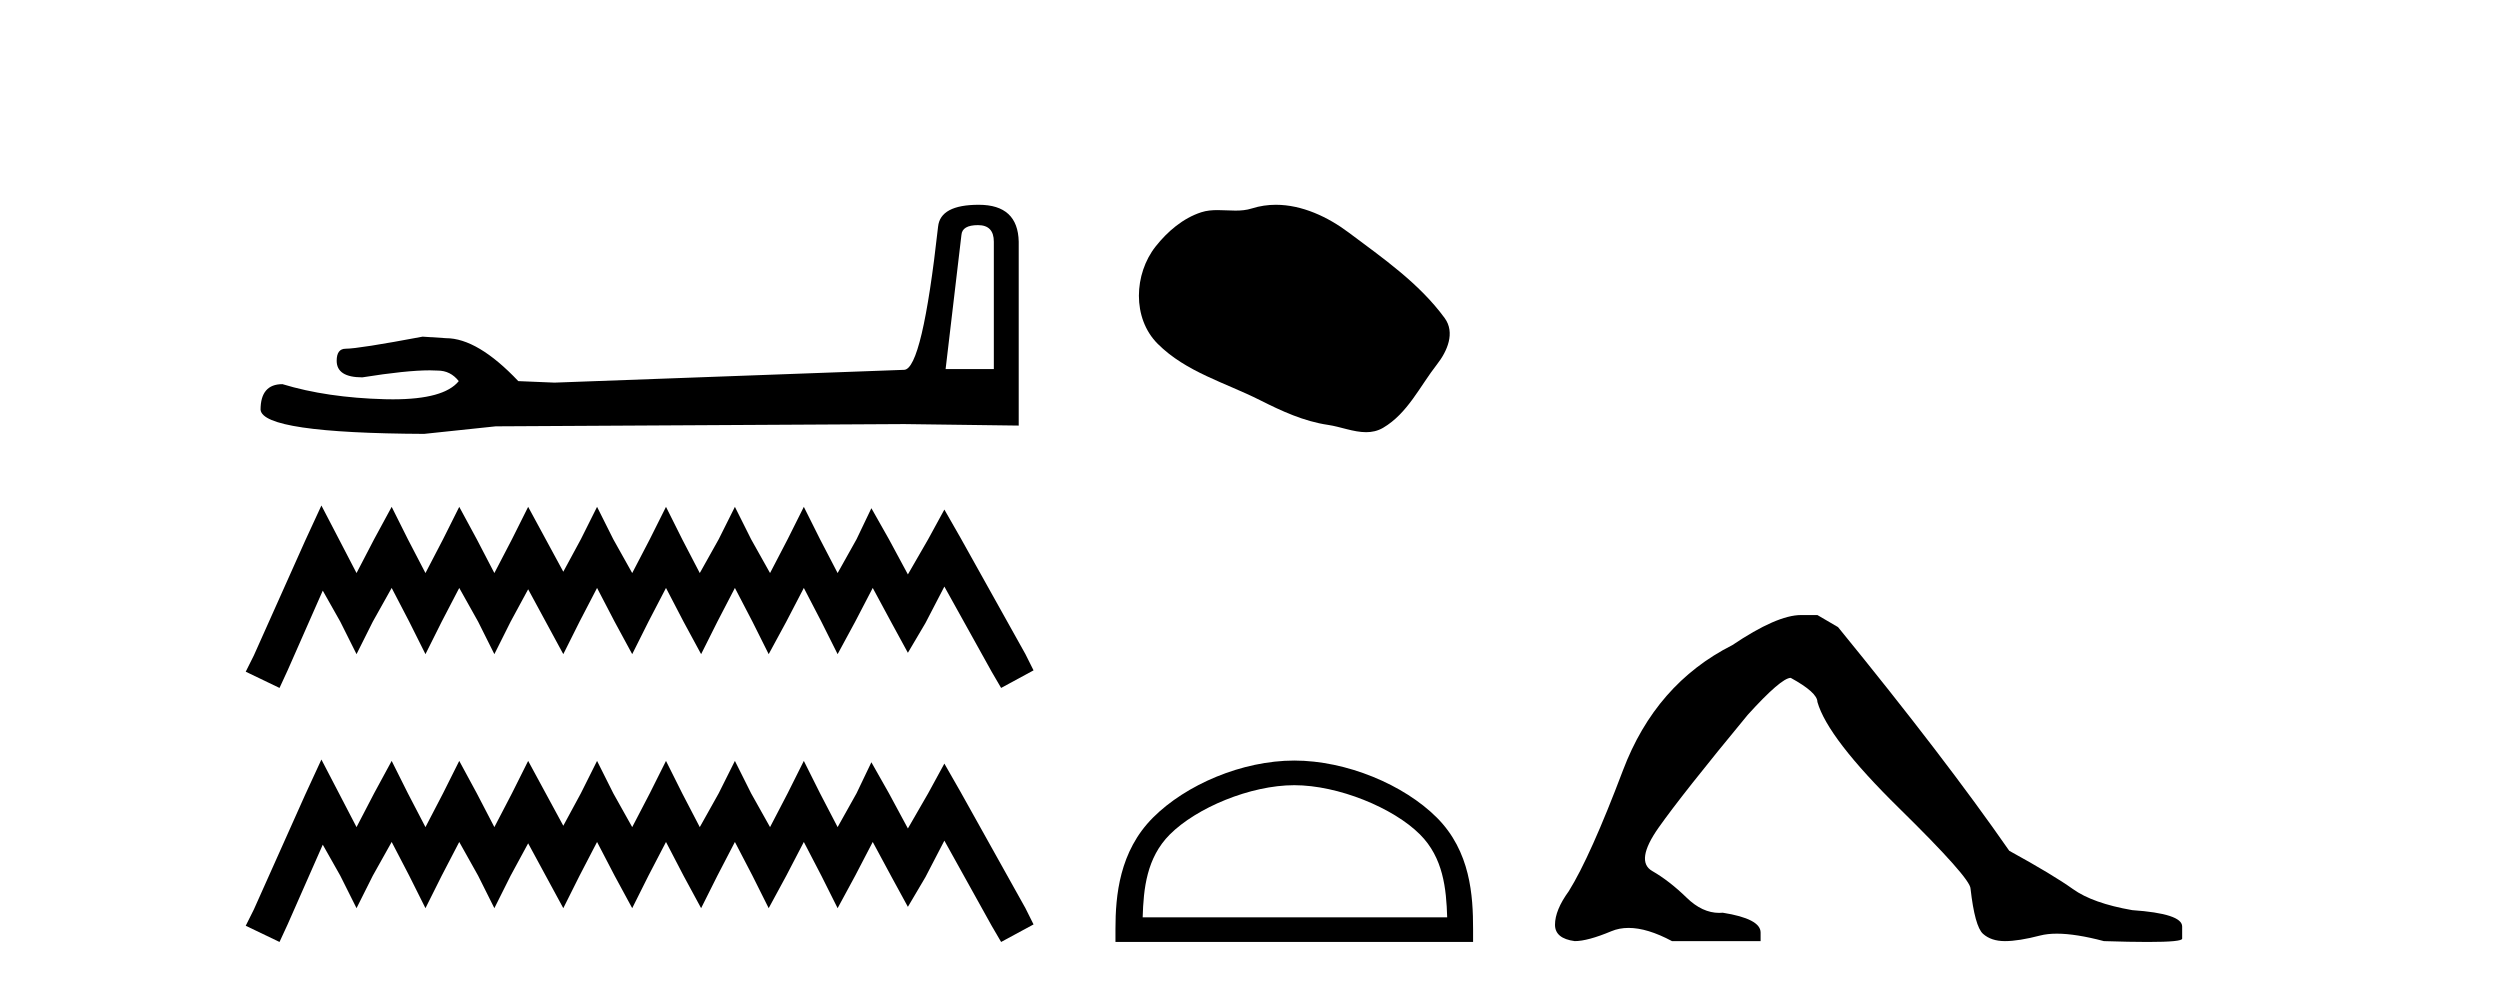
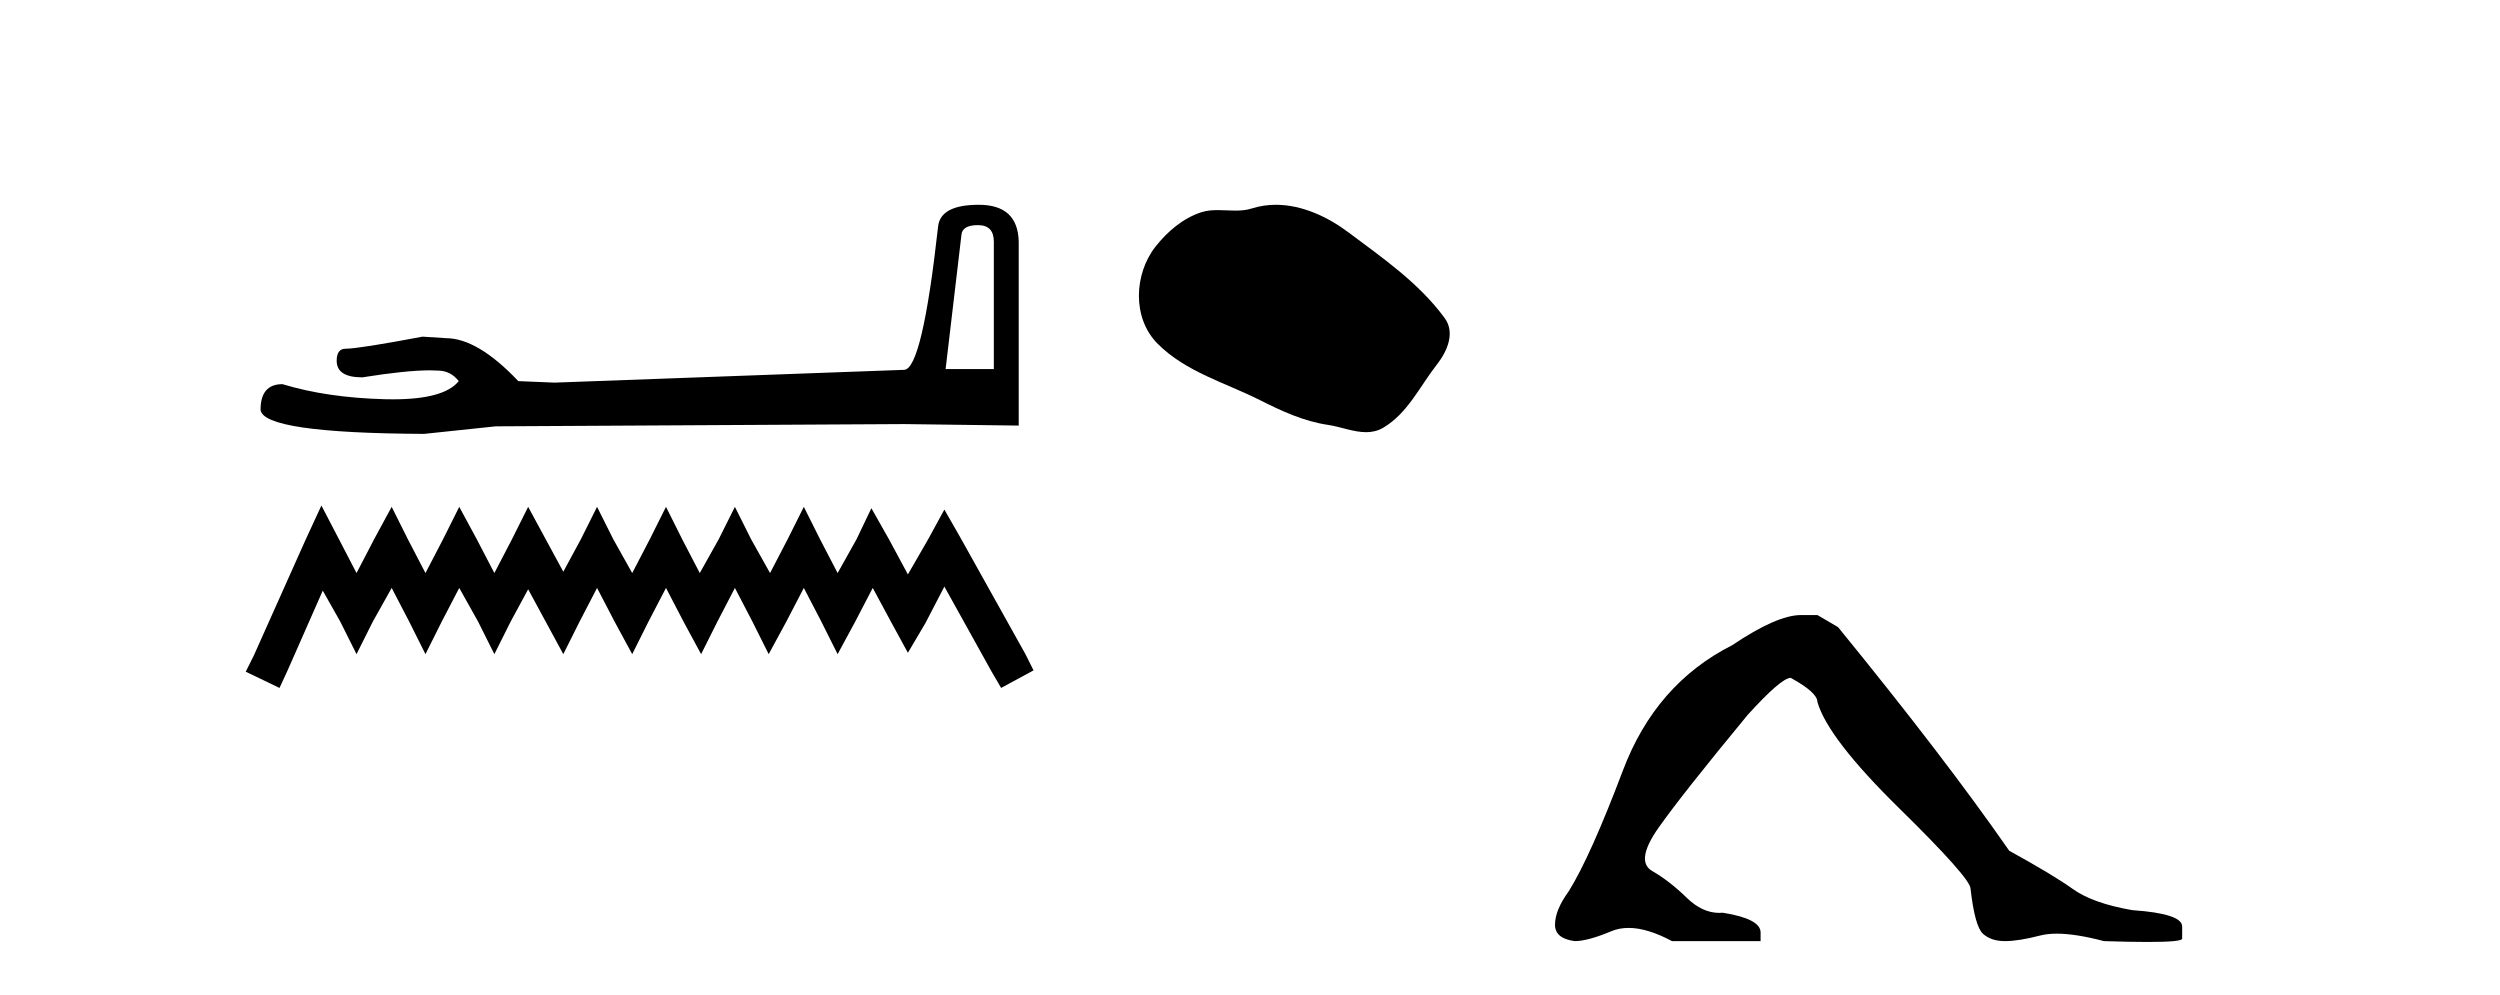
<svg xmlns="http://www.w3.org/2000/svg" width="103.0" height="41.0">
  <path d="M 40.294 9.275 Q 40.946 9.275 40.946 9.958 L 40.946 15.206 L 38.959 15.206 L 39.611 9.679 Q 39.642 9.275 40.294 9.275 ZM 40.325 8.437 Q 38.742 8.437 38.649 9.337 Q 37.997 15.206 37.252 15.237 L 22.845 15.764 L 21.354 15.702 Q 19.678 13.933 18.374 13.933 Q 17.908 13.901 17.411 13.87 Q 14.772 14.367 14.244 14.367 Q 13.871 14.367 13.871 14.864 Q 13.871 15.547 14.927 15.547 Q 16.74 15.258 17.708 15.258 Q 17.884 15.258 18.032 15.268 Q 18.56 15.268 18.901 15.702 Q 18.296 16.452 16.191 16.452 Q 16.029 16.452 15.859 16.448 Q 13.468 16.385 11.636 15.827 Q 10.735 15.827 10.735 16.882 Q 10.829 17.845 17.473 17.876 L 20.423 17.565 L 37.252 17.472 L 41.971 17.534 L 41.971 9.958 Q 41.94 8.437 40.325 8.437 Z" style="fill:#000000;stroke:none" />
  <path d="M 13.242 20.827 L 12.574 22.274 L 10.458 27.006 L 10.124 27.674 L 11.516 28.343 L 11.85 27.619 L 13.298 24.334 L 14.021 25.615 L 14.689 26.951 L 15.358 25.615 L 16.137 24.223 L 16.861 25.615 L 17.529 26.951 L 18.197 25.615 L 18.921 24.223 L 19.7 25.615 L 20.368 26.951 L 21.036 25.615 L 21.76 24.278 L 22.484 25.615 L 23.208 26.951 L 23.876 25.615 L 24.599 24.223 L 25.323 25.615 L 26.047 26.951 L 26.715 25.615 L 27.439 24.223 L 28.163 25.615 L 28.886 26.951 L 29.555 25.615 L 30.278 24.223 L 31.002 25.615 L 31.67 26.951 L 32.394 25.615 L 33.118 24.223 L 33.841 25.615 L 34.51 26.951 L 35.233 25.615 L 35.957 24.223 L 36.737 25.67 L 37.405 26.895 L 38.128 25.67 L 38.908 24.167 L 40.856 27.674 L 41.246 28.343 L 42.582 27.619 L 42.248 26.951 L 39.576 22.163 L 38.908 20.994 L 38.24 22.218 L 37.405 23.666 L 36.625 22.218 L 35.901 20.938 L 35.289 22.218 L 34.51 23.61 L 33.786 22.218 L 33.118 20.882 L 32.45 22.218 L 31.726 23.61 L 30.946 22.218 L 30.278 20.882 L 29.61 22.218 L 28.831 23.61 L 28.107 22.218 L 27.439 20.882 L 26.771 22.218 L 26.047 23.61 L 25.268 22.218 L 24.599 20.882 L 23.931 22.218 L 23.208 23.555 L 22.484 22.218 L 21.76 20.882 L 21.092 22.218 L 20.368 23.61 L 19.644 22.218 L 18.921 20.882 L 18.253 22.218 L 17.529 23.61 L 16.805 22.218 L 16.137 20.882 L 15.413 22.218 L 14.689 23.61 L 13.966 22.218 L 13.242 20.827 Z" style="fill:#000000;stroke:none" />
-   <path d="M 13.242 31.293 L 12.574 32.741 L 10.458 37.473 L 10.124 38.141 L 11.516 38.809 L 11.85 38.086 L 13.298 34.801 L 14.021 36.081 L 14.689 37.417 L 15.358 36.081 L 16.137 34.689 L 16.861 36.081 L 17.529 37.417 L 18.197 36.081 L 18.921 34.689 L 19.7 36.081 L 20.368 37.417 L 21.036 36.081 L 21.76 34.745 L 22.484 36.081 L 23.208 37.417 L 23.876 36.081 L 24.599 34.689 L 25.323 36.081 L 26.047 37.417 L 26.715 36.081 L 27.439 34.689 L 28.163 36.081 L 28.886 37.417 L 29.555 36.081 L 30.278 34.689 L 31.002 36.081 L 31.67 37.417 L 32.394 36.081 L 33.118 34.689 L 33.841 36.081 L 34.51 37.417 L 35.233 36.081 L 35.957 34.689 L 36.737 36.137 L 37.405 37.362 L 38.128 36.137 L 38.908 34.634 L 40.856 38.141 L 41.246 38.809 L 42.582 38.086 L 42.248 37.417 L 39.576 32.629 L 38.908 31.46 L 38.24 32.685 L 37.405 34.133 L 36.625 32.685 L 35.901 31.405 L 35.289 32.685 L 34.51 34.077 L 33.786 32.685 L 33.118 31.349 L 32.45 32.685 L 31.726 34.077 L 30.946 32.685 L 30.278 31.349 L 29.61 32.685 L 28.831 34.077 L 28.107 32.685 L 27.439 31.349 L 26.771 32.685 L 26.047 34.077 L 25.268 32.685 L 24.599 31.349 L 23.931 32.685 L 23.208 34.021 L 22.484 32.685 L 21.76 31.349 L 21.092 32.685 L 20.368 34.077 L 19.644 32.685 L 18.921 31.349 L 18.253 32.685 L 17.529 34.077 L 16.805 32.685 L 16.137 31.349 L 15.413 32.685 L 14.689 34.077 L 13.966 32.685 L 13.242 31.293 Z" style="fill:#000000;stroke:none" />
  <path d="M 52.567 8.437 C 52.236 8.437 51.904 8.484 51.576 8.588 C 51.355 8.659 51.128 8.677 50.9 8.677 C 50.655 8.677 50.409 8.656 50.166 8.656 C 49.937 8.656 49.712 8.674 49.493 8.745 C 48.742 8.987 48.097 9.539 47.61 10.157 C 46.724 11.281 46.634 13.104 47.7 14.168 C 48.864 15.33 50.487 15.767 51.913 16.487 C 52.806 16.937 53.722 17.361 54.719 17.506 C 55.227 17.581 55.764 17.806 56.283 17.806 C 56.522 17.806 56.756 17.758 56.983 17.626 C 57.996 17.033 58.503 15.906 59.205 15.011 C 59.628 14.471 59.961 13.707 59.521 13.105 C 58.472 11.67 56.977 10.637 55.564 9.579 C 54.706 8.935 53.643 8.437 52.567 8.437 Z" style="fill:#000000;stroke:none" />
-   <path d="M 53.324 32.35 C 55.136 32.35 57.405 33.281 58.502 34.378 C 59.463 35.339 59.588 36.612 59.624 37.795 L 47.078 37.795 C 47.113 36.612 47.239 35.339 48.199 34.378 C 49.297 33.281 51.512 32.35 53.324 32.35 ZM 53.324 31.335 C 51.174 31.335 48.861 32.329 47.505 33.684 C 46.115 35.075 45.957 36.906 45.957 38.275 L 45.957 38.809 L 60.691 38.809 L 60.691 38.275 C 60.691 36.906 60.587 35.075 59.196 33.684 C 57.841 32.329 55.474 31.335 53.324 31.335 Z" style="fill:#000000;stroke:none" />
  <path d="M 74.203 25.34 Q 73.211 25.34 71.368 26.581 Q 68.213 28.176 66.866 31.738 Q 65.519 35.3 64.633 36.718 Q 64.066 37.498 64.066 38.1 Q 64.066 38.668 64.881 38.774 Q 65.413 38.774 66.388 38.366 Q 66.712 38.23 67.098 38.23 Q 67.87 38.23 68.886 38.774 L 72.537 38.774 L 72.537 38.419 Q 72.537 37.852 70.978 37.604 Q 70.905 37.611 70.833 37.611 Q 70.132 37.611 69.489 36.984 Q 68.78 36.293 68.071 35.885 Q 67.362 35.478 68.337 34.095 Q 69.312 32.713 72.006 29.452 Q 73.388 27.928 73.778 27.928 Q 74.877 28.53 74.877 28.92 Q 75.302 30.409 78.244 33.298 Q 81.186 36.186 81.186 36.612 Q 81.363 38.171 81.7 38.473 Q 82.036 38.774 82.603 38.774 Q 83.171 38.774 84.057 38.543 Q 84.352 38.467 84.742 38.467 Q 85.522 38.467 86.68 38.774 Q 87.767 38.809 88.487 38.809 Q 89.929 38.809 89.905 38.668 L 89.905 38.207 L 89.905 38.171 Q 89.905 37.64 87.849 37.498 Q 86.219 37.214 85.404 36.629 Q 84.588 36.045 82.781 35.052 Q 80.122 31.224 75.727 25.837 L 74.877 25.34 Z" style="fill:#000000;stroke:none" />
</svg>